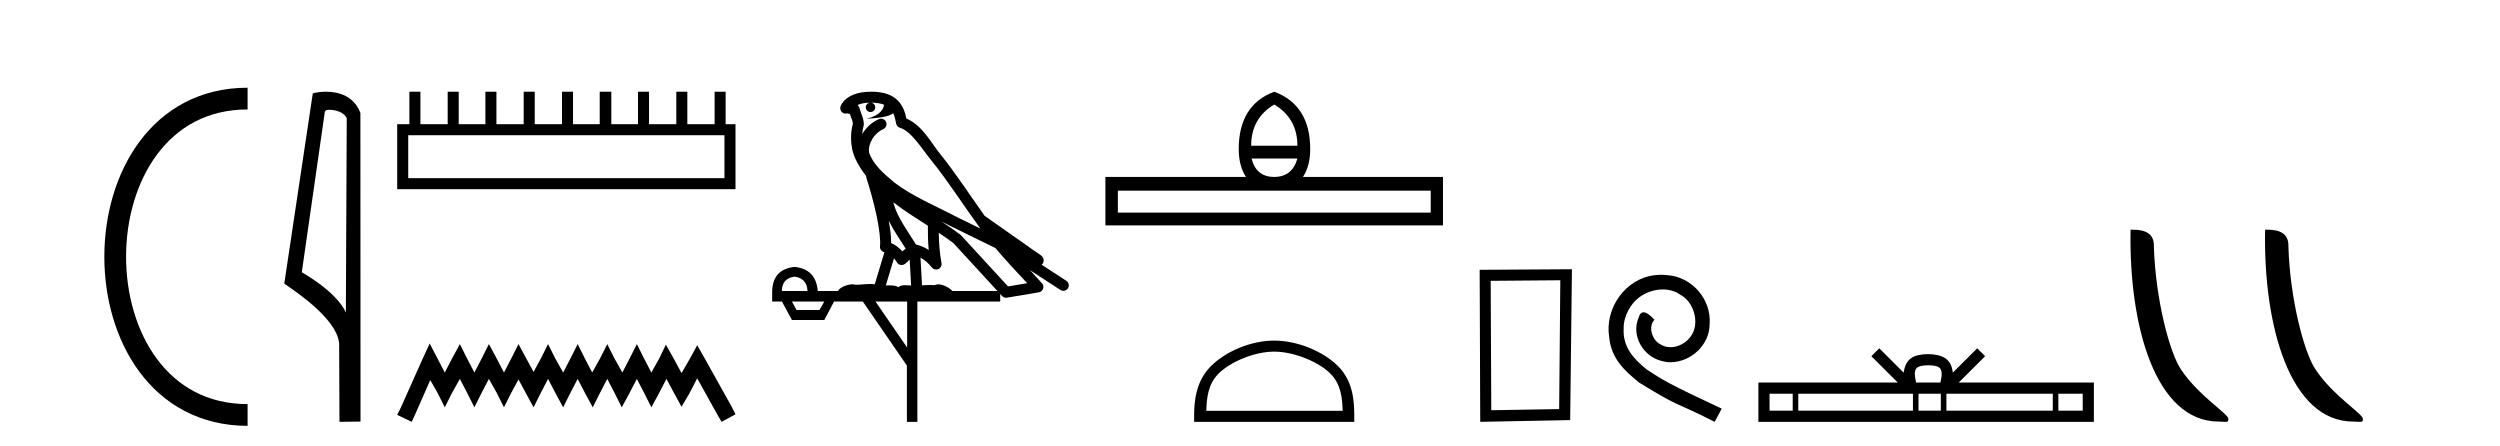
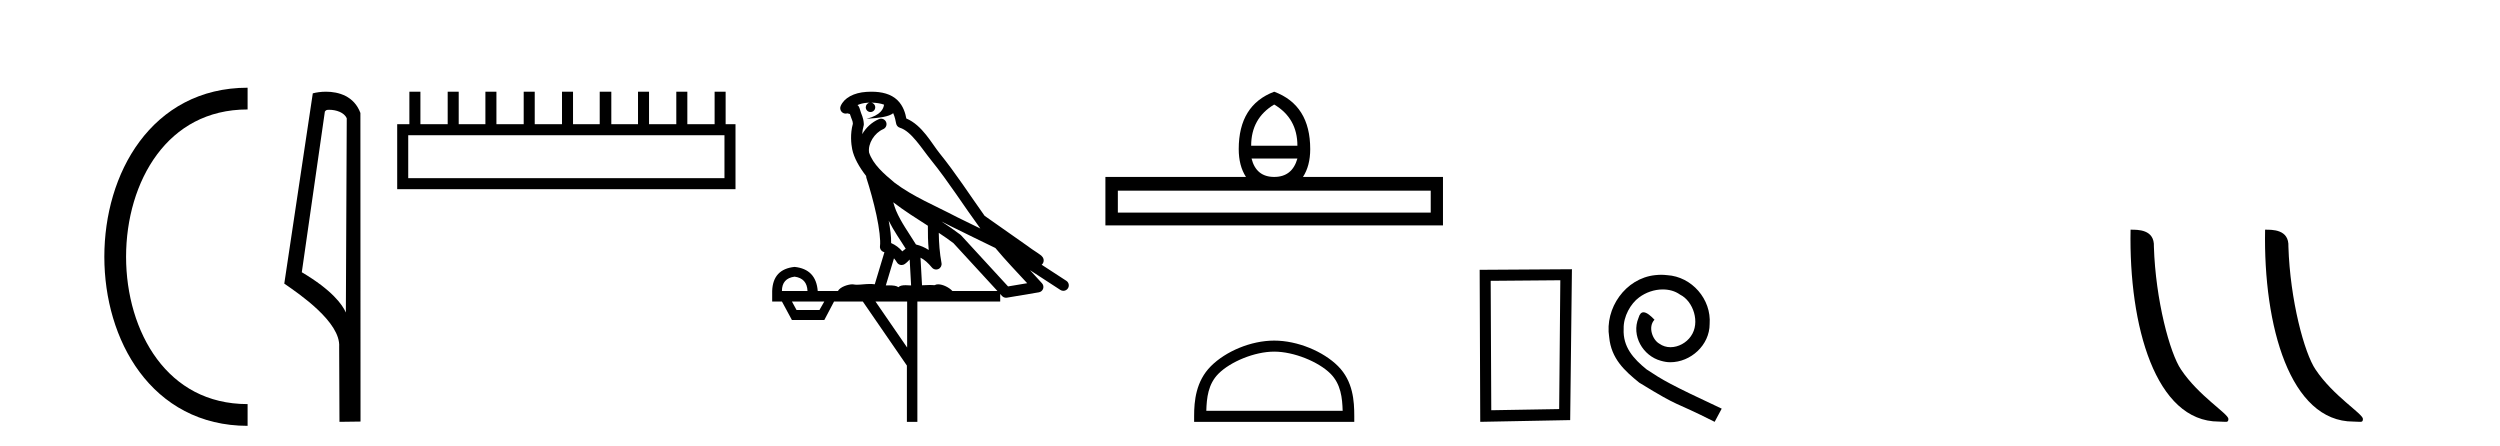
<svg xmlns="http://www.w3.org/2000/svg" width="230.0" height="41.0">
  <path d="M 22.779 9.07 C 6.539 9.07 6.539 38.177 22.779 38.177 " style="fill:none;stroke:#000000;stroke-width:2" />
-   <path d="M 22.779 9.07 L 22.779 9.07 " style="fill:none;stroke:#000000;stroke-width:2" />
-   <path d="M 22.779 38.177 L 22.779 38.177 " style="fill:none;stroke:#000000;stroke-width:2" />
  <path d="M 30.289 10.1 C 30.914 10.1 31.678 10.34 31.901 10.89 L 31.819 28.751 L 31.819 28.751 C 31.502 28.034 30.561 26.699 27.766 25.046 L 29.888 10.263 C 29.988 10.157 29.985 10.1 30.289 10.1 ZM 31.819 28.751 L 31.819 28.751 C 31.819 28.751 31.819 28.751 31.819 28.751 L 31.819 28.751 L 31.819 28.751 ZM 29.992 8.437 C 29.514 8.437 29.083 8.505 28.777 8.588 L 26.154 26.094 C 27.542 27.044 31.355 29.648 31.203 31.91 L 31.231 38.809 L 33.168 38.783 L 33.157 10.393 C 32.581 8.837 31.15 8.437 29.992 8.437 Z" style="fill:#000000;stroke:none" />
  <path d="M 66.651 12.441 L 66.651 16.391 L 37.557 16.391 L 37.557 12.441 ZM 37.663 8.437 L 37.663 11.426 L 36.542 11.426 L 36.542 17.405 L 67.666 17.405 L 67.666 11.426 L 66.758 11.426 L 66.758 8.437 L 65.744 8.437 L 65.744 11.426 L 63.235 11.426 L 63.235 8.437 L 62.22 8.437 L 62.22 11.426 L 59.711 11.426 L 59.711 8.437 L 58.697 8.437 L 58.697 11.426 L 56.241 11.426 L 56.241 8.437 L 55.174 8.437 L 55.174 11.426 L 52.718 11.426 L 52.718 8.437 L 51.704 8.437 L 51.704 11.426 L 49.195 11.426 L 49.195 8.437 L 48.18 8.437 L 48.18 11.426 L 45.671 11.426 L 45.671 8.437 L 44.657 8.437 L 44.657 11.426 L 42.201 11.426 L 42.201 8.437 L 41.187 8.437 L 41.187 11.426 L 38.678 11.426 L 38.678 8.437 Z" style="fill:#000000;stroke:none" />
-   <path d="M 39.532 31.602 L 38.891 32.99 L 36.863 37.528 L 36.542 38.169 L 37.877 38.809 L 38.197 38.115 L 39.585 34.966 L 40.279 36.193 L 40.92 37.475 L 41.561 36.193 L 42.308 34.859 L 43.002 36.193 L 43.643 37.475 L 44.283 36.193 L 44.977 34.859 L 45.725 36.193 L 46.365 37.475 L 47.006 36.193 L 47.7 34.912 L 48.394 36.193 L 49.088 37.475 L 49.728 36.193 L 50.422 34.859 L 51.116 36.193 L 51.81 37.475 L 52.451 36.193 L 53.145 34.859 L 53.839 36.193 L 54.533 37.475 L 55.174 36.193 L 55.868 34.859 L 56.562 36.193 L 57.202 37.475 L 57.896 36.193 L 58.59 34.859 L 59.284 36.193 L 59.925 37.475 L 60.619 36.193 L 61.313 34.859 L 62.06 36.247 L 62.701 37.421 L 63.395 36.247 L 64.142 34.805 L 66.011 38.169 L 66.384 38.809 L 67.666 38.115 L 67.345 37.475 L 64.783 32.884 L 64.142 31.763 L 63.502 32.937 L 62.701 34.325 L 61.954 32.937 L 61.26 31.709 L 60.672 32.937 L 59.925 34.272 L 59.231 32.937 L 58.59 31.656 L 57.95 32.937 L 57.256 34.272 L 56.508 32.937 L 55.868 31.656 L 55.227 32.937 L 54.48 34.272 L 53.786 32.937 L 53.145 31.656 L 52.504 32.937 L 51.81 34.272 L 51.063 32.937 L 50.422 31.656 L 49.782 32.937 L 49.088 34.218 L 48.394 32.937 L 47.7 31.656 L 47.059 32.937 L 46.365 34.272 L 45.671 32.937 L 44.977 31.656 L 44.337 32.937 L 43.643 34.272 L 42.949 32.937 L 42.308 31.656 L 41.614 32.937 L 40.92 34.272 L 40.226 32.937 L 39.532 31.602 Z" style="fill:#000000;stroke:none" />
  <path d="M 80.164 9.444 C 80.618 9.448 81.016 9.513 81.332 9.628 C 81.279 10.005 81.047 10.588 79.724 10.932 C 80.955 10.843 81.759 10.742 82.175 10.414 C 82.325 10.752 82.406 11.134 82.442 11.353 C 82.472 11.541 82.607 11.696 82.79 11.752 C 83.844 12.075 84.77 13.629 85.659 14.728 C 87.261 16.707 88.647 18.912 90.194 21.026 C 89.48 20.676 88.767 20.326 88.05 19.976 C 86.057 18.928 84.011 18.102 82.303 16.81 C 81.309 15.983 80.325 15.129 79.956 14.04 C 79.828 13.201 80.456 12.229 81.251 11.883 C 81.468 11.792 81.593 11.563 81.552 11.332 C 81.51 11.1 81.314 10.928 81.079 10.918 C 81.072 10.918 81.064 10.918 81.057 10.918 C 80.986 10.918 80.915 10.933 80.85 10.963 C 80.214 11.24 79.67 11.735 79.324 12.342 C 79.341 12.085 79.378 11.822 79.45 11.585 C 79.468 11.529 79.475 11.47 79.472 11.411 C 79.455 11.099 79.402 10.882 79.333 10.698 C 79.265 10.514 79.19 10.35 79.067 9.924 C 79.037 9.821 78.976 9.73 78.891 9.665 C 79.127 9.561 79.423 9.477 79.781 9.454 C 79.853 9.449 79.921 9.449 79.991 9.447 L 79.991 9.447 C 79.796 9.49 79.65 9.664 79.65 9.872 C 79.65 10.112 79.846 10.307 80.086 10.307 C 80.327 10.307 80.522 10.112 80.522 9.872 C 80.522 9.658 80.368 9.481 80.164 9.444 ZM 82.178 18.609 C 83.2 19.396 84.293 20.083 85.364 20.769 C 85.356 21.509 85.374 22.253 85.443 22.999 C 85.094 22.771 84.711 22.6 84.267 22.492 C 83.607 21.42 82.883 20.432 82.441 19.384 C 82.349 19.167 82.263 18.896 82.178 18.609 ZM 81.759 20.299 C 82.219 21.223 82.807 22.054 83.325 22.877 C 83.226 22.944 83.136 23.014 83.064 23.082 C 83.046 23.099 83.035 23.111 83.018 23.128 C 82.734 22.8 82.386 22.534 81.983 22.361 C 81.999 21.773 81.904 21.065 81.759 20.299 ZM 86.619 20.376 L 86.619 20.376 C 86.949 20.539 87.276 20.703 87.597 20.872 C 87.602 20.874 87.606 20.876 87.611 20.878 C 88.927 21.52 90.242 22.18 91.574 22.816 C 92.513 23.947 93.526 24.996 94.502 26.055 C 93.915 26.154 93.328 26.252 92.741 26.351 C 91.3 24.783 89.858 23.216 88.417 21.648 C 88.396 21.626 88.374 21.606 88.35 21.588 C 87.788 21.162 87.206 20.763 86.619 20.376 ZM 82.246 23.766 C 82.343 23.877 82.435 24.001 82.519 24.141 C 82.591 24.261 82.711 24.345 82.848 24.373 C 82.882 24.38 82.915 24.383 82.948 24.383 C 83.053 24.383 83.156 24.35 83.242 24.288 C 83.453 24.135 83.581 23.989 83.69 23.876 L 83.821 26.261 C 83.652 26.25 83.481 26.239 83.321 26.239 C 83.04 26.239 82.793 26.275 82.65 26.42 C 82.481 26.29 82.177 26.253 81.799 26.253 C 81.702 26.253 81.6 26.256 81.495 26.26 L 82.246 23.766 ZM 73.103 25.452 C 73.865 25.556 74.26 25.997 74.29 26.774 L 71.937 26.774 C 71.937 25.997 72.326 25.556 73.103 25.452 ZM 86.367 21.42 L 86.367 21.42 C 86.828 21.727 87.28 22.039 87.713 22.365 C 89.064 23.835 90.415 25.304 91.767 26.774 L 87.622 26.774 C 87.334 26.454 86.748 26.157 86.313 26.157 C 86.189 26.157 86.078 26.181 85.989 26.235 C 85.851 26.223 85.707 26.218 85.557 26.218 C 85.322 26.218 85.075 26.23 84.826 26.245 L 84.686 23.705 L 84.686 23.705 C 85.065 23.898 85.373 24.18 85.742 24.618 C 85.839 24.734 85.981 24.796 86.125 24.796 C 86.198 24.796 86.271 24.78 86.34 24.748 C 86.545 24.651 86.66 24.427 86.619 24.203 C 86.449 23.286 86.379 22.359 86.367 21.42 ZM 75.837 27.738 L 75.388 28.522 L 73.282 28.522 L 72.856 27.738 ZM 83.457 27.738 L 83.457 31.974 L 80.543 27.738 ZM 80.177 8.437 C 80.16 8.437 80.144 8.437 80.128 8.437 C 79.992 8.438 79.855 8.443 79.717 8.452 L 79.716 8.452 C 78.545 8.528 77.667 9.003 77.342 9.749 C 77.266 9.923 77.295 10.125 77.416 10.271 C 77.513 10.387 77.655 10.451 77.802 10.451 C 77.84 10.451 77.878 10.447 77.917 10.438 C 77.947 10.431 77.952 10.427 77.958 10.427 C 77.964 10.427 77.97 10.432 78.008 10.441 C 78.045 10.449 78.107 10.467 78.191 10.489 C 78.282 10.772 78.353 10.942 78.393 11.049 C 78.438 11.17 78.453 11.213 78.464 11.386 C 78.204 12.318 78.305 13.254 78.402 13.729 C 78.563 14.516 79.05 15.378 79.687 16.194 C 79.685 16.255 79.69 16.316 79.711 16.375 C 80.019 17.319 80.378 18.6 80.635 19.795 C 80.892 20.99 81.029 22.136 80.959 22.638 C 80.924 22.892 81.086 23.132 81.336 23.194 C 81.346 23.197 81.356 23.201 81.367 23.203 L 80.478 26.155 C 80.334 26.133 80.187 26.126 80.041 26.126 C 79.608 26.126 79.181 26.195 78.839 26.195 C 78.725 26.195 78.621 26.187 78.529 26.167 C 78.498 26.16 78.46 26.157 78.414 26.157 C 78.057 26.157 77.307 26.375 77.087 26.774 L 75.232 26.774 C 75.127 25.429 74.417 24.69 73.103 24.555 C 71.773 24.69 71.085 25.429 71.04 26.774 L 71.04 27.738 L 71.937 27.738 L 72.856 29.441 L 75.837 29.441 L 76.733 27.738 L 79.378 27.738 L 83.434 33.632 L 83.434 38.809 L 84.398 38.809 L 84.398 27.738 L 92.019 27.738 L 92.019 27.048 C 92.075 27.109 92.131 27.17 92.187 27.23 C 92.282 27.335 92.417 27.392 92.556 27.392 C 92.583 27.392 92.611 27.39 92.639 27.386 C 93.617 27.221 94.596 27.057 95.575 26.893 C 95.755 26.863 95.905 26.737 95.966 26.564 C 96.026 26.392 95.988 26.2 95.866 26.064 C 95.501 25.655 95.13 25.253 94.759 24.854 L 94.759 24.854 L 97.554 26.674 C 97.639 26.729 97.734 26.756 97.827 26.756 C 97.992 26.756 98.153 26.675 98.249 26.527 C 98.4 26.295 98.334 25.984 98.102 25.833 L 95.833 24.356 C 95.881 24.317 95.927 24.268 95.961 24.202 C 96.043 24.047 96.021 23.886 95.994 23.803 C 95.967 23.72 95.938 23.679 95.914 23.647 C 95.821 23.519 95.772 23.498 95.706 23.446 C 95.639 23.395 95.565 23.343 95.485 23.288 C 95.324 23.178 95.137 23.056 94.977 22.949 C 94.817 22.842 94.667 22.73 94.662 22.726 C 94.646 22.711 94.63 22.698 94.612 22.686 C 93.275 21.745 91.936 20.805 90.599 19.865 C 90.595 19.862 90.59 19.86 90.585 19.857 C 89.226 17.95 87.94 15.95 86.44 14.096 C 85.709 13.194 84.857 11.524 83.382 10.901 C 83.301 10.459 83.118 9.754 82.566 9.217 C 81.971 8.638 81.109 8.437 80.177 8.437 Z" style="fill:#000000;stroke:none" />
  <path d="M 117.226 9.616 Q 119.361 10.88 119.361 13.408 L 115.107 13.408 Q 115.107 10.88 117.226 9.616 ZM 119.361 14.587 Q 118.883 16.278 117.226 16.278 Q 115.569 16.278 115.142 14.587 ZM 131.627 17.542 L 131.627 19.558 L 102.842 19.558 L 102.842 17.542 ZM 117.226 8.437 Q 113.963 9.667 113.963 13.716 Q 113.963 15.253 114.629 16.278 L 101.697 16.278 L 101.697 20.737 L 132.754 20.737 L 132.754 16.278 L 119.874 16.278 Q 120.54 15.253 120.54 13.716 Q 120.54 9.667 117.226 8.437 Z" style="fill:#000000;stroke:none" />
  <path d="M 117.226 32.35 C 119.038 32.35 121.306 33.281 122.404 34.378 C 123.364 35.339 123.49 36.612 123.525 37.795 L 110.98 37.795 C 111.015 36.612 111.14 35.339 112.101 34.378 C 113.198 33.281 115.413 32.35 117.226 32.35 ZM 117.226 31.335 C 115.076 31.335 112.762 32.329 111.407 33.684 C 110.016 35.075 109.859 36.906 109.859 38.275 L 109.859 38.809 L 124.593 38.809 L 124.593 38.275 C 124.593 36.906 124.489 35.075 123.098 33.684 C 121.742 32.329 119.376 31.335 117.226 31.335 Z" style="fill:#000000;stroke:none" />
  <path d="M 143.549 25.783 L 143.443 37.635 L 137.197 37.742 L 137.143 25.837 L 143.549 25.783 ZM 144.617 24.769 L 136.129 24.823 L 136.182 38.809 L 144.457 38.649 L 144.617 24.769 Z" style="fill:#000000;stroke:none" />
  <path d="M 152.828 25.279 C 152.64 25.279 152.452 25.297 152.264 25.314 C 149.548 25.604 147.618 28.354 148.045 31.019 C 148.233 33.001 149.463 34.111 150.812 35.205 C 154.827 37.665 153.699 36.759 157.748 38.809 L 158.397 37.596 C 153.58 35.341 152.999 34.983 151.496 33.992 C 150.266 33.001 149.292 31.908 149.377 30.251 C 149.343 29.106 150.026 27.927 150.795 27.364 C 151.41 26.902 152.196 26.629 152.965 26.629 C 153.545 26.629 154.092 26.766 154.57 27.107 C 155.783 27.705 156.45 29.687 155.561 30.934 C 155.151 31.532 154.417 31.942 153.682 31.942 C 153.323 31.942 152.965 31.839 152.657 31.617 C 152.042 31.276 151.581 30.08 152.213 29.414 C 151.923 29.106 151.513 28.73 151.205 28.73 C 151 28.73 150.846 28.884 150.744 29.243 C 150.061 30.883 151.154 32.745 152.794 33.189 C 153.084 33.274 153.375 33.326 153.665 33.326 C 155.544 33.326 157.287 31.754 157.287 29.807 C 157.458 27.534 155.647 25.45 153.375 25.314 C 153.204 25.297 153.016 25.279 152.828 25.279 Z" style="fill:#000000;stroke:none" />
-   <path d="M 177.398 33.604 C 177.898 33.604 178.199 33.689 178.355 33.778 C 178.809 34.068 178.593 34.761 178.52 35.195 L 176.275 35.195 C 176.221 34.752 175.976 34.076 176.44 33.778 C 176.596 33.689 176.897 33.604 177.398 33.604 ZM 164.929 36.222 L 164.929 37.782 L 162.799 37.782 L 162.799 36.222 ZM 175.991 36.222 L 175.991 37.782 L 165.441 37.782 L 165.441 36.222 ZM 178.556 36.222 L 178.556 37.782 L 176.503 37.782 L 176.503 36.222 ZM 188.856 36.222 L 188.856 37.782 L 179.069 37.782 L 179.069 36.222 ZM 191.61 36.222 L 191.61 37.782 L 189.369 37.782 L 189.369 36.222 ZM 172.891 32.045 L 172.166 32.773 L 174.594 35.195 L 161.772 35.195 L 161.772 38.809 L 192.637 38.809 L 192.637 35.195 L 180.201 35.195 L 182.63 32.773 L 181.904 32.045 L 179.658 34.284 C 179.524 32.927 178.594 32.615 177.398 32.577 C 176.12 32.611 175.335 32.9 175.137 34.284 L 172.891 32.045 Z" style="fill:#000000;stroke:none" />
  <path d="M 204.129 38.785 C 204.782 38.785 205.014 38.932 205.013 38.539 C 205.013 38.071 202.267 36.418 200.659 34.004 C 199.628 32.504 198.311 27.607 198.158 22.695 C 198.234 21.083 196.653 21.132 196.012 21.132 C 195.842 30.016 198.316 38.785 204.129 38.785 Z" style="fill:#000000;stroke:none" />
  <path d="M 216.505 38.785 C 217.159 38.785 217.39 38.932 217.389 38.539 C 217.389 38.071 214.643 36.418 213.036 34.004 C 212.004 32.504 210.687 27.607 210.534 22.695 C 210.611 21.083 209.029 21.132 208.389 21.132 C 208.218 30.016 210.692 38.785 216.505 38.785 Z" style="fill:#000000;stroke:none" />
</svg>